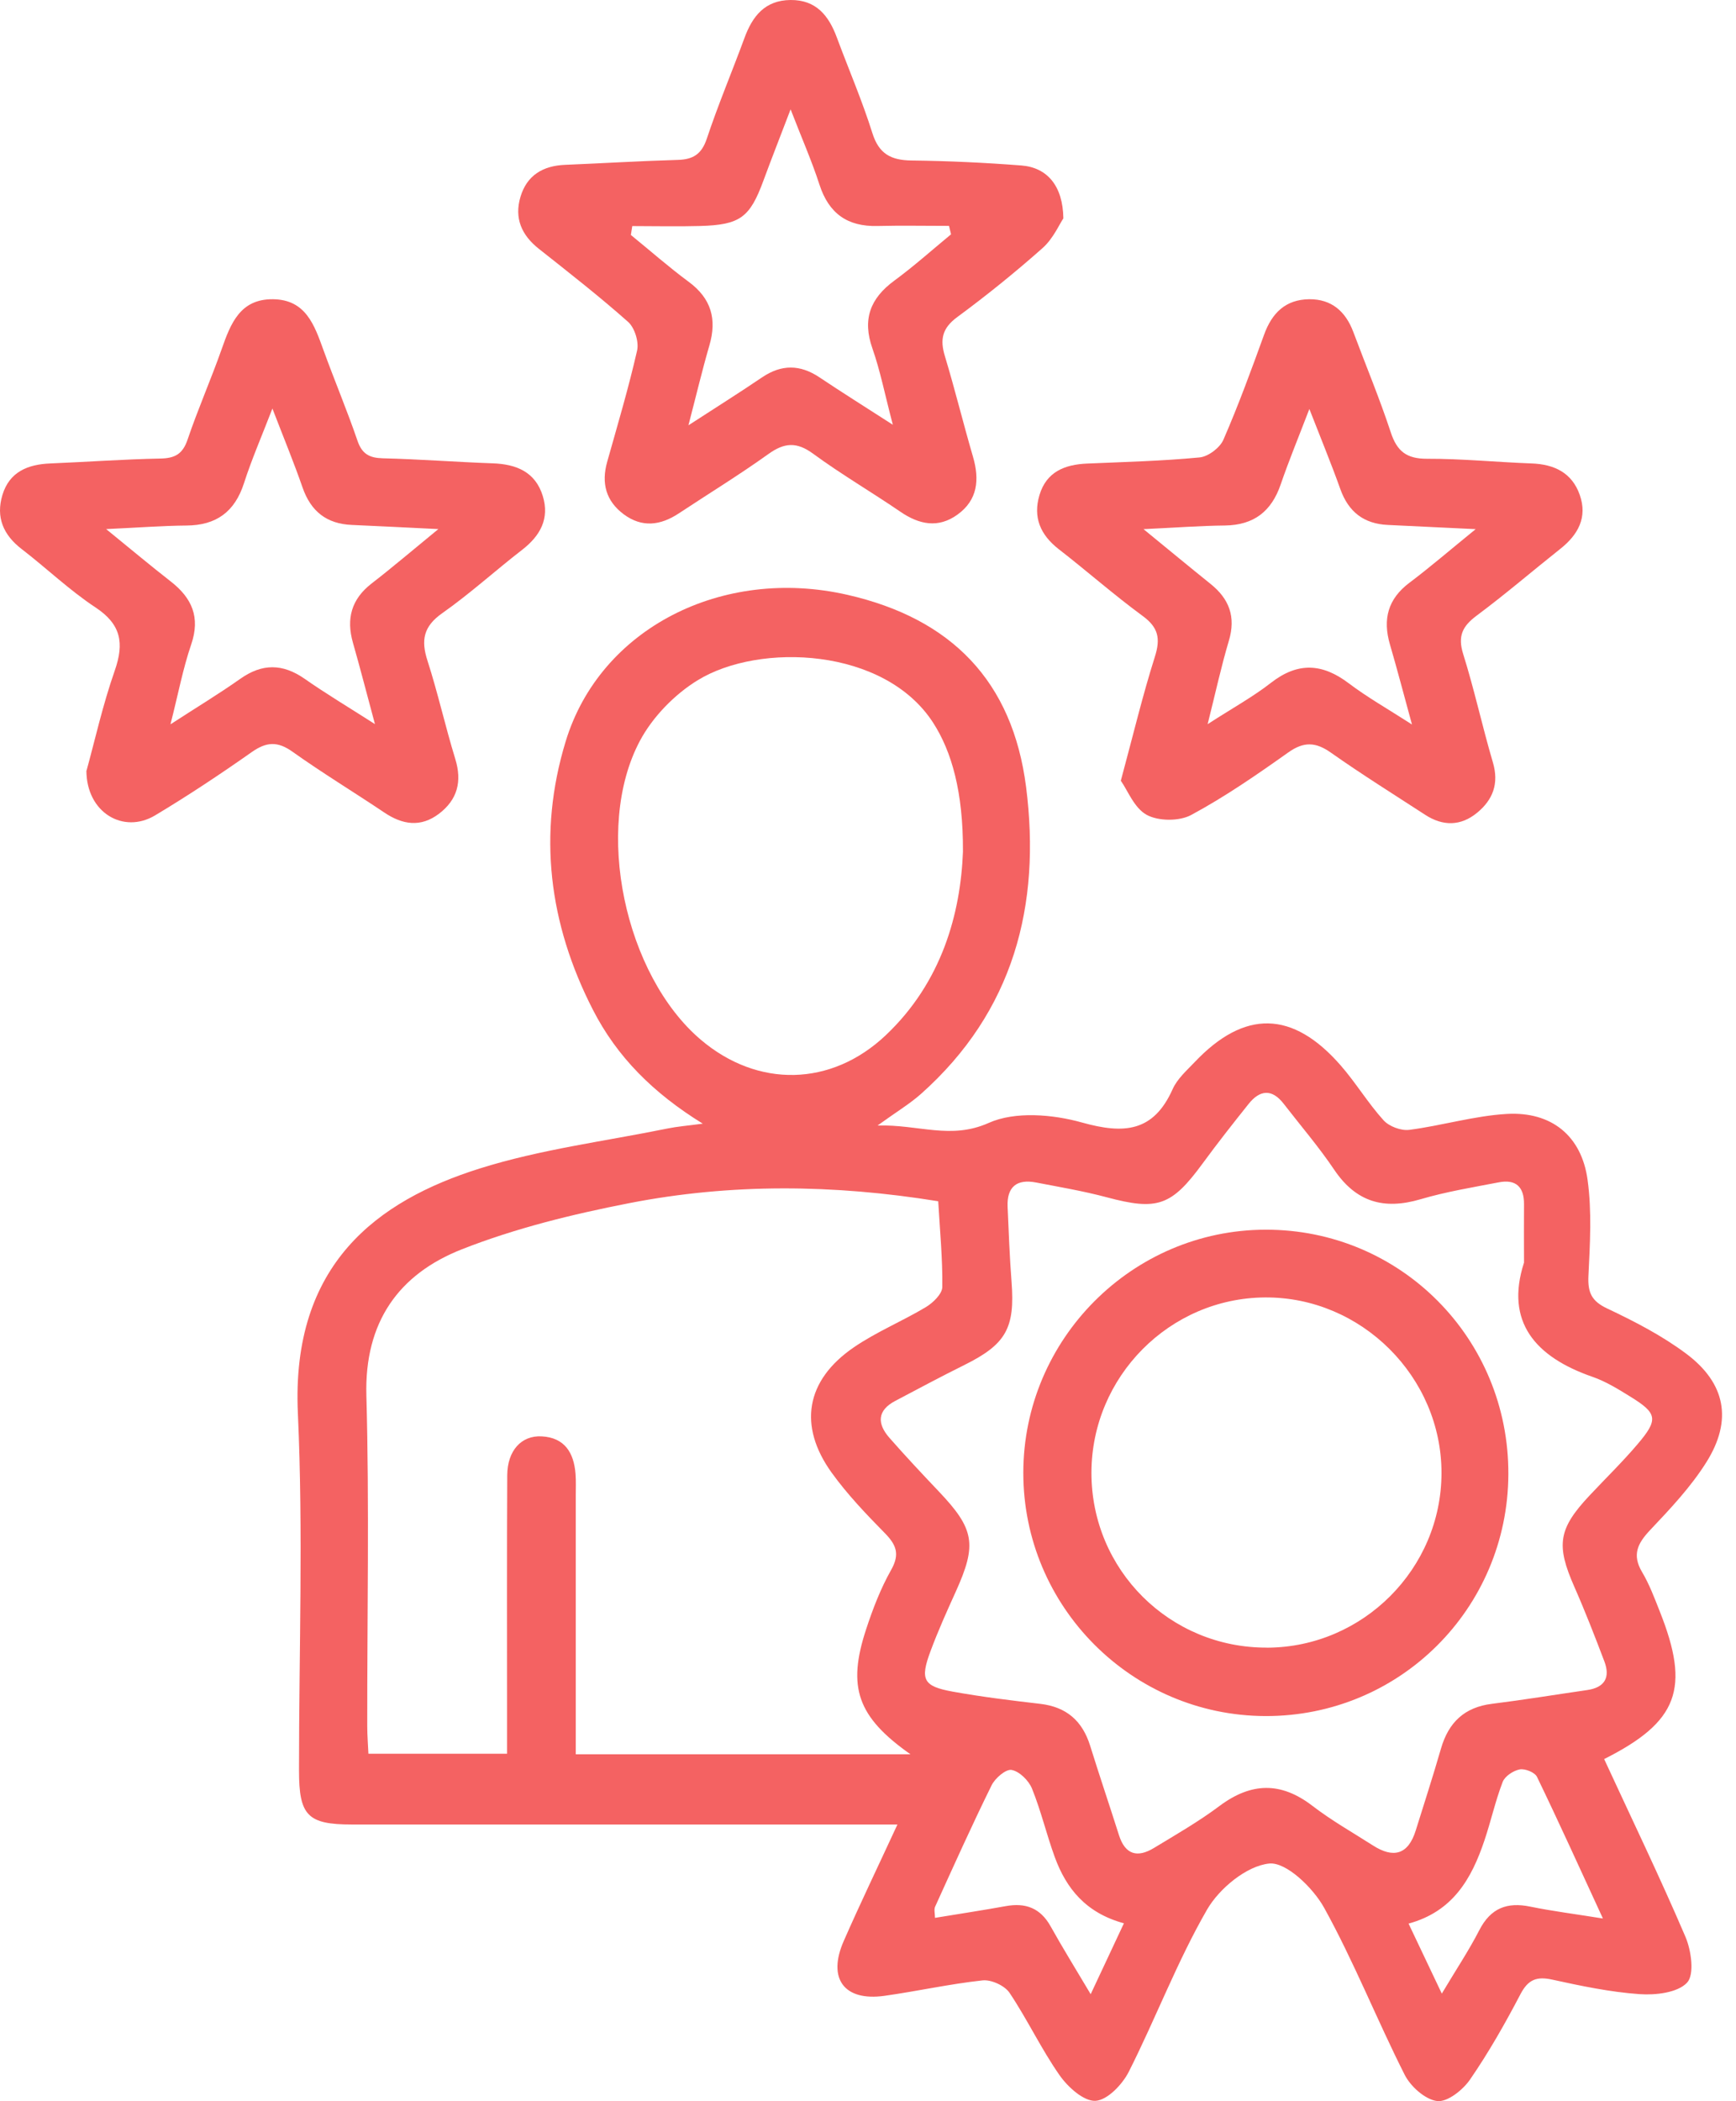
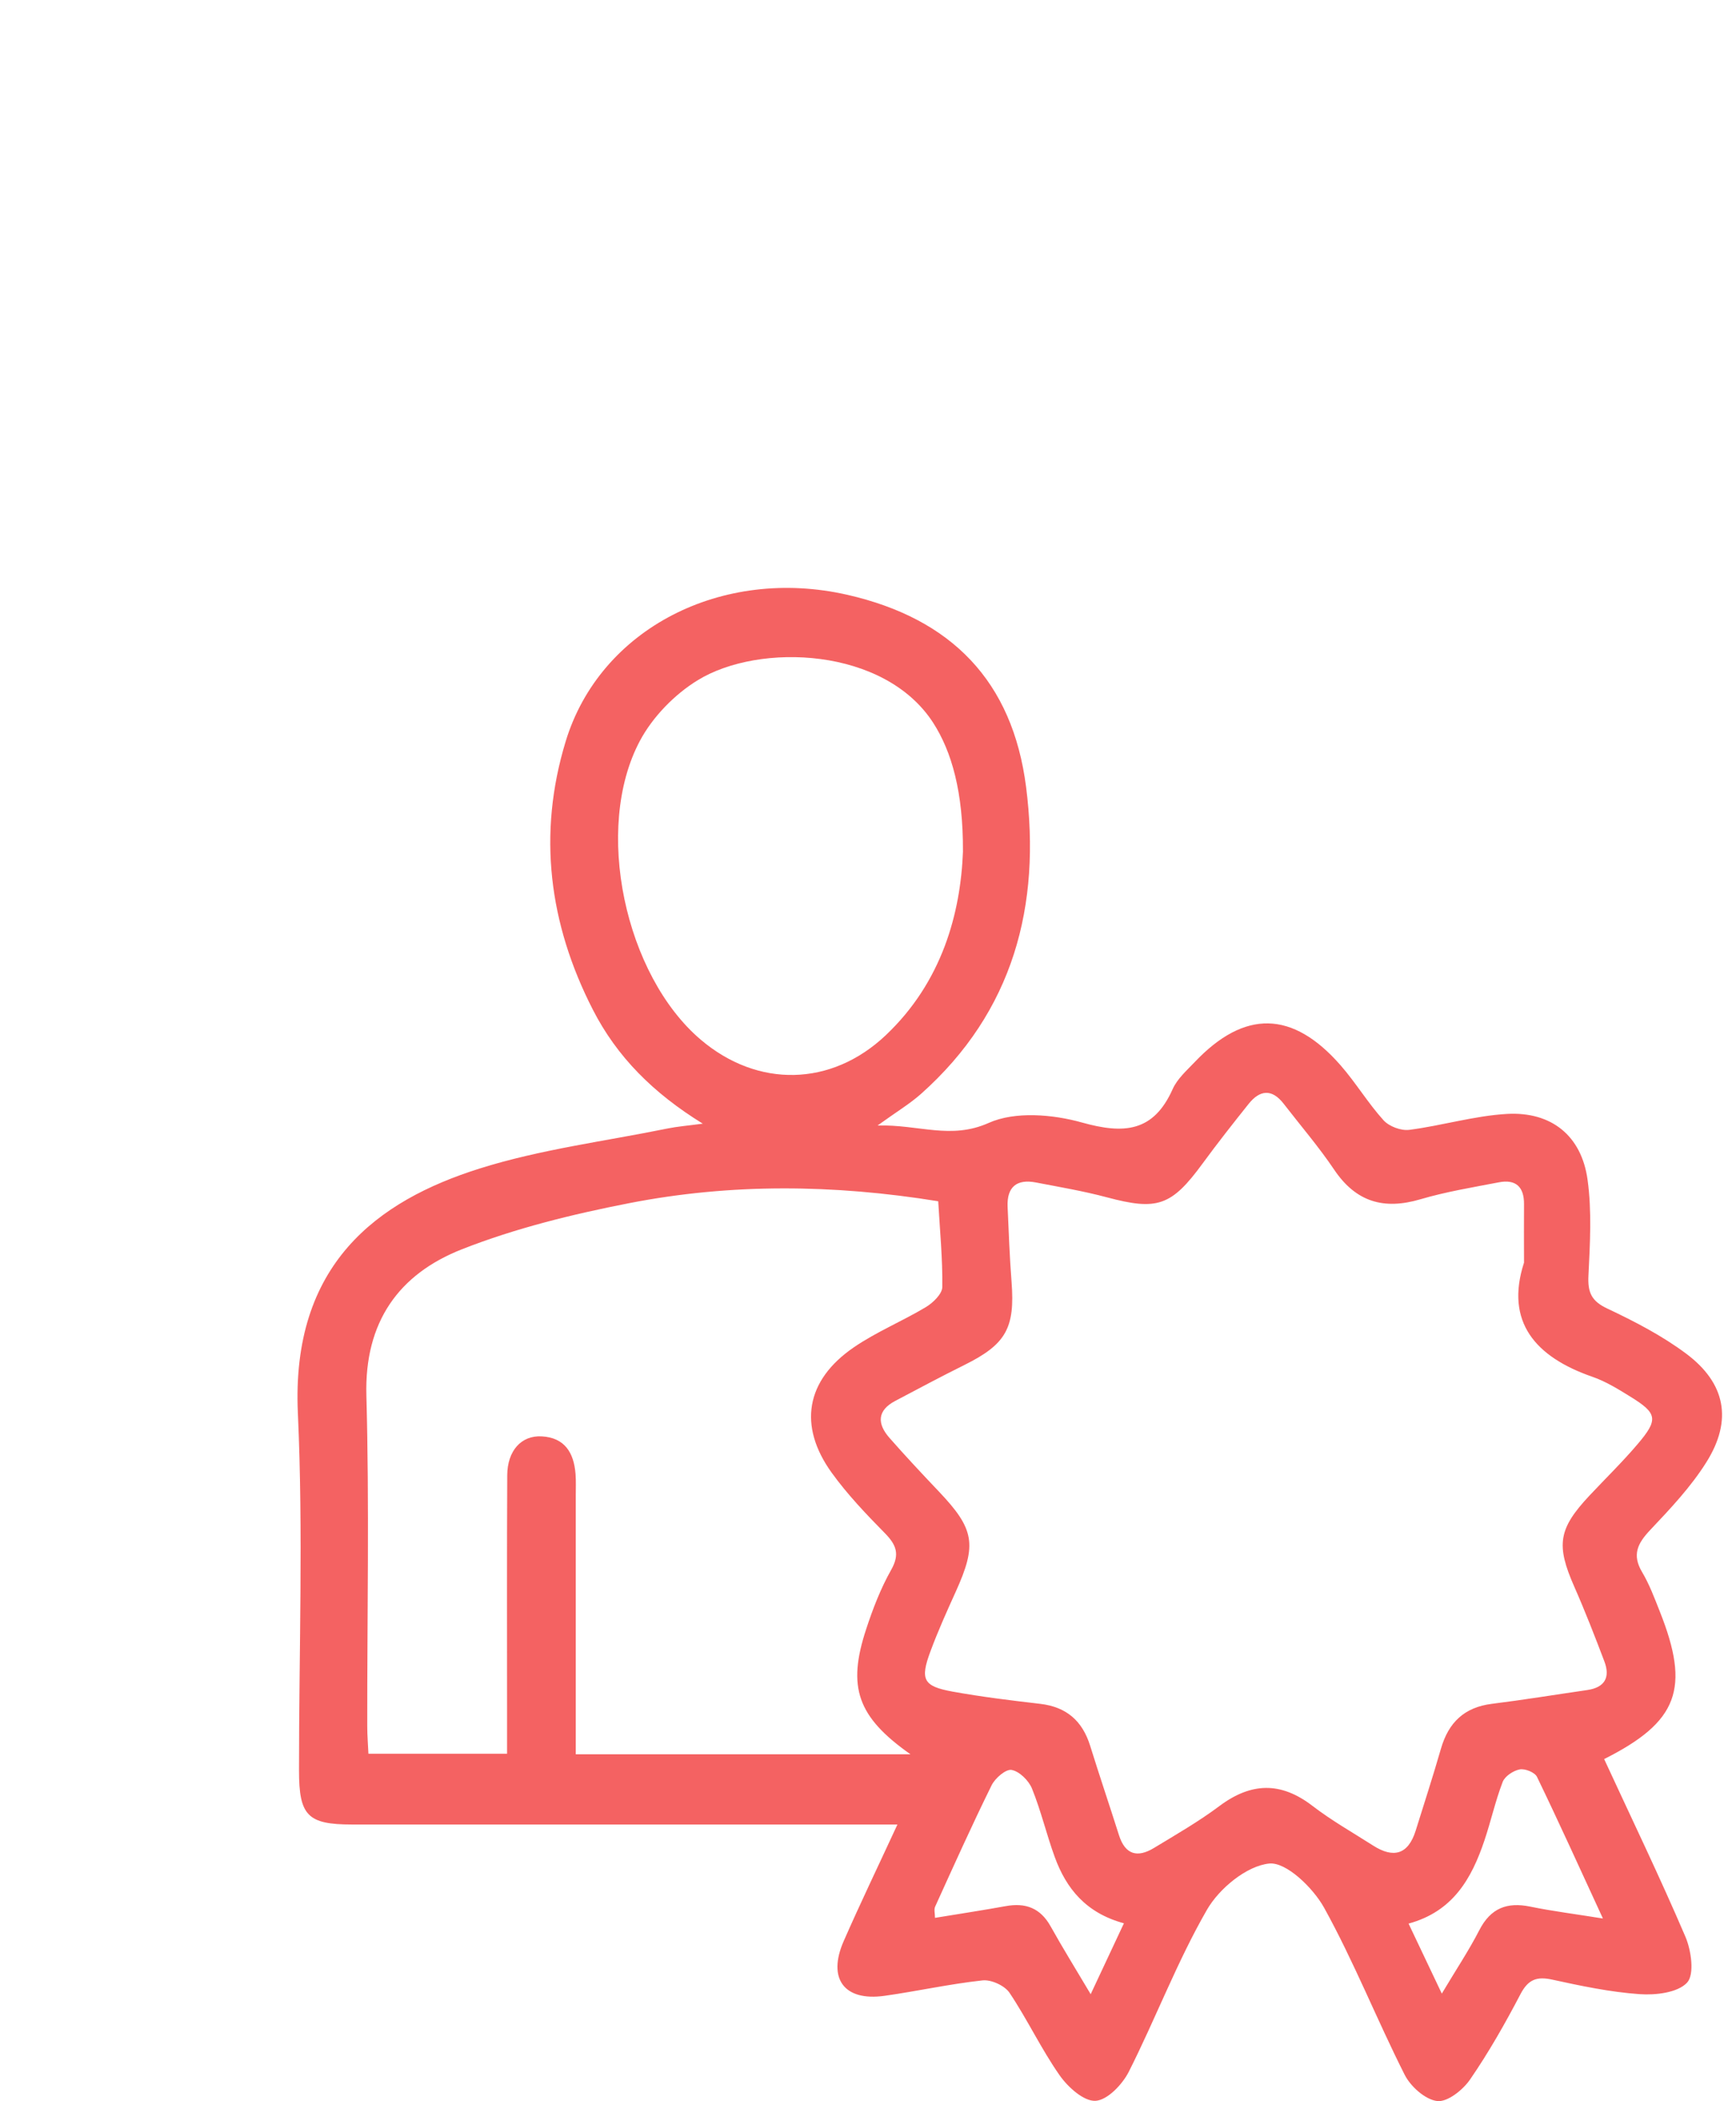
<svg xmlns="http://www.w3.org/2000/svg" width="62" height="75" viewBox="0 0 62 75" fill="none">
  <path d="M25.102 40.111C23.324 39.015 22.033 37.722 21.171 36.036C19.603 32.971 19.194 29.77 20.204 26.46C21.43 22.441 25.785 20.209 30.268 21.233C33.982 22.082 36.162 24.314 36.646 28.091C37.185 32.317 36.199 36.104 32.894 39.046C32.494 39.401 32.026 39.681 31.343 40.174C32.83 40.138 33.953 40.689 35.312 40.082C36.252 39.662 37.598 39.775 38.645 40.069C40.139 40.487 41.196 40.412 41.881 38.875C42.044 38.51 42.38 38.213 42.666 37.913C44.447 36.036 46.163 36.065 47.879 38.027C48.424 38.651 48.858 39.376 49.412 39.988C49.612 40.209 50.038 40.368 50.332 40.33C51.499 40.18 52.648 39.829 53.817 39.762C55.408 39.672 56.481 40.541 56.698 42.105C56.855 43.23 56.786 44.393 56.73 45.535C56.702 46.128 56.832 46.439 57.4 46.707C58.377 47.168 59.358 47.675 60.219 48.318C61.632 49.373 61.882 50.694 60.945 52.189C60.392 53.072 59.657 53.851 58.935 54.614C58.486 55.09 58.279 55.497 58.646 56.115C58.905 56.551 59.087 57.038 59.275 57.513C60.375 60.272 59.939 61.459 57.291 62.79C58.266 64.9 59.279 66.997 60.195 69.135C60.404 69.625 60.521 70.479 60.254 70.769C59.918 71.131 59.131 71.222 58.556 71.181C57.51 71.108 56.467 70.888 55.439 70.663C54.884 70.542 54.579 70.655 54.304 71.179C53.756 72.225 53.17 73.26 52.5 74.231C52.245 74.603 51.689 75.043 51.326 74.997C50.898 74.943 50.376 74.477 50.163 74.052C49.17 72.085 48.355 70.022 47.29 68.097C46.894 67.385 45.939 66.458 45.328 66.519C44.522 66.602 43.543 67.408 43.104 68.172C42.039 70.02 41.279 72.041 40.313 73.953C40.083 74.407 39.548 74.966 39.125 74.989C38.707 75.012 38.139 74.5 37.843 74.077C37.185 73.137 36.692 72.083 36.053 71.131C35.88 70.876 35.402 70.657 35.093 70.69C33.919 70.817 32.761 71.076 31.59 71.241C30.149 71.444 29.541 70.629 30.134 69.283C30.721 67.945 31.356 66.629 32.051 65.126H30.802C24.725 65.126 18.649 65.126 12.571 65.126C10.989 65.126 10.679 64.809 10.679 63.205C10.677 58.95 10.832 54.688 10.638 50.44C10.396 45.124 13.479 42.861 17.125 41.712C19.304 41.025 21.609 40.737 23.86 40.278C24.194 40.211 24.535 40.184 25.1 40.109L25.102 40.111ZM32.517 62.62C30.614 61.28 30.253 60.222 30.934 58.154C31.172 57.428 31.452 56.701 31.826 56.039C32.147 55.472 32.009 55.14 31.598 54.722C30.928 54.041 30.259 53.34 29.702 52.567C28.497 50.893 28.779 49.27 30.485 48.099C31.295 47.542 32.226 47.162 33.072 46.654C33.327 46.5 33.65 46.185 33.654 45.94C33.667 44.93 33.567 43.919 33.508 42.879C29.773 42.274 26.109 42.237 22.476 42.946C20.451 43.341 18.413 43.84 16.5 44.592C14.239 45.479 13.014 47.193 13.085 49.811C13.193 53.741 13.112 57.678 13.116 61.612C13.116 61.948 13.145 62.286 13.158 62.6H18.11C18.11 62.051 18.11 61.578 18.11 61.105C18.11 58.292 18.102 55.476 18.116 52.663C18.119 51.782 18.619 51.231 19.348 51.271C20.173 51.317 20.497 51.861 20.555 52.615C20.574 52.87 20.563 53.125 20.563 53.382C20.563 55.845 20.563 58.307 20.563 60.77C20.563 61.368 20.563 61.967 20.563 62.62H32.517ZM54.429 45.076C54.429 44.262 54.423 43.623 54.429 42.984C54.435 42.364 54.134 42.086 53.531 42.203C52.593 42.383 51.642 42.539 50.727 42.809C49.422 43.193 48.43 42.907 47.652 41.756C47.1 40.936 46.451 40.182 45.846 39.399C45.426 38.856 44.994 38.902 44.593 39.405C44.035 40.103 43.48 40.808 42.952 41.529C41.837 43.051 41.334 43.22 39.53 42.738C38.699 42.516 37.847 42.372 37.001 42.209C36.314 42.076 35.955 42.364 35.986 43.078C36.026 43.972 36.058 44.867 36.127 45.759C36.254 47.41 35.926 47.987 34.441 48.724C33.611 49.135 32.794 49.573 31.974 50.005C31.322 50.348 31.324 50.82 31.765 51.323C32.335 51.972 32.924 52.601 33.519 53.227C34.807 54.58 34.899 55.127 34.132 56.82C33.815 57.518 33.5 58.219 33.233 58.937C32.853 59.956 32.972 60.192 34.022 60.382C35.059 60.57 36.106 60.697 37.152 60.819C38.091 60.929 38.659 61.43 38.935 62.318C39.267 63.385 39.626 64.443 39.964 65.508C40.187 66.209 40.626 66.318 41.21 65.965C42.002 65.485 42.81 65.021 43.549 64.468C44.68 63.623 45.739 63.589 46.873 64.46C47.555 64.984 48.311 65.412 49.038 65.876C49.767 66.343 50.293 66.199 50.56 65.345C50.865 64.37 51.18 63.397 51.464 62.414C51.733 61.487 52.295 60.942 53.276 60.819C54.416 60.677 55.55 60.491 56.688 60.326C57.312 60.236 57.515 59.875 57.3 59.307C56.961 58.413 56.613 57.518 56.227 56.643C55.567 55.146 55.65 54.572 56.78 53.371C57.35 52.764 57.947 52.183 58.484 51.551C59.235 50.669 59.195 50.45 58.229 49.855C57.795 49.586 57.35 49.31 56.872 49.145C54.825 48.435 53.752 47.179 54.425 45.082L54.429 45.076ZM34.391 30.384C34.4 28.267 33.989 26.83 33.331 25.805C31.596 23.107 27.122 22.93 24.921 24.279C24.092 24.786 23.309 25.59 22.854 26.444C21.186 29.573 22.321 34.818 25.031 37.115C27.063 38.839 29.689 38.791 31.633 36.954C33.646 35.05 34.308 32.595 34.392 30.388L34.391 30.384ZM50.307 68.665C50.715 69.527 51.065 70.262 51.493 71.162C52.003 70.306 52.46 69.623 52.834 68.895C53.237 68.112 53.821 67.886 54.652 68.057C55.456 68.222 56.272 68.323 57.247 68.481C56.425 66.7 55.679 65.051 54.892 63.424C54.815 63.264 54.464 63.123 54.276 63.159C54.047 63.203 53.746 63.401 53.667 63.606C53.404 64.289 53.247 65.013 53.011 65.708C52.556 67.055 51.894 68.231 50.305 68.663L50.307 68.665ZM40.139 68.652C38.784 68.283 38.081 67.414 37.669 66.285C37.375 65.479 37.179 64.637 36.857 63.844C36.74 63.556 36.41 63.23 36.129 63.178C35.926 63.14 35.538 63.472 35.414 63.727C34.709 65.155 34.057 66.608 33.398 68.057C33.35 68.162 33.393 68.31 33.393 68.458C34.283 68.312 35.103 68.187 35.916 68.04C36.627 67.909 37.156 68.107 37.521 68.759C37.953 69.533 38.421 70.287 38.953 71.183C39.369 70.293 39.726 69.533 40.139 68.654V68.652Z" fill="#F46262" />
-   <path d="M3.092 27.503C3.384 26.448 3.668 25.164 4.1 23.932C4.443 22.949 4.322 22.283 3.409 21.681C2.478 21.066 1.662 20.282 0.776 19.6C0.114 19.093 -0.153 18.458 0.087 17.666C0.338 16.84 0.996 16.575 1.797 16.543C3.108 16.489 4.417 16.393 5.725 16.368C6.247 16.359 6.526 16.207 6.7 15.689C7.069 14.601 7.535 13.545 7.917 12.461C8.238 11.547 8.577 10.67 9.748 10.681C10.923 10.693 11.23 11.607 11.554 12.501C11.946 13.583 12.395 14.643 12.767 15.731C12.93 16.207 13.193 16.347 13.675 16.359C14.986 16.391 16.295 16.493 17.604 16.539C18.448 16.57 19.123 16.848 19.386 17.708C19.632 18.514 19.296 19.124 18.649 19.625C17.688 20.368 16.786 21.191 15.794 21.888C15.122 22.36 15.03 22.853 15.268 23.586C15.64 24.74 15.903 25.93 16.26 27.091C16.508 27.899 16.337 28.547 15.675 29.049C15.026 29.54 14.375 29.442 13.723 29.002C12.635 28.271 11.512 27.592 10.445 26.832C9.913 26.454 9.516 26.477 8.992 26.845C7.867 27.636 6.72 28.398 5.541 29.104C4.411 29.782 3.088 29.01 3.086 27.505L3.092 27.503ZM6.094 25.851C7.044 25.235 7.833 24.759 8.583 24.229C9.366 23.677 10.095 23.684 10.879 24.229C11.637 24.759 12.433 25.235 13.391 25.847C13.088 24.723 12.859 23.832 12.606 22.947C12.36 22.085 12.548 21.387 13.274 20.826C14.018 20.251 14.734 19.64 15.655 18.886C14.458 18.829 13.517 18.777 12.575 18.738C11.667 18.702 11.101 18.255 10.804 17.397C10.497 16.512 10.138 15.645 9.729 14.583C9.339 15.593 8.984 16.407 8.714 17.247C8.384 18.27 7.725 18.752 6.658 18.759C5.793 18.767 4.925 18.834 3.791 18.886C4.712 19.635 5.393 20.207 6.094 20.752C6.856 21.345 7.163 22.032 6.827 23.009C6.533 23.869 6.365 24.77 6.09 25.847L6.094 25.851Z" fill="#F46262" />
-   <path d="M40.03 27.866C40.477 26.21 40.811 24.811 41.245 23.444C41.45 22.797 41.375 22.4 40.811 21.988C39.781 21.233 38.821 20.385 37.811 19.602C37.157 19.093 36.886 18.468 37.124 17.671C37.374 16.838 38.028 16.581 38.827 16.547C40.166 16.489 41.51 16.456 42.843 16.328C43.153 16.297 43.569 15.984 43.694 15.694C44.229 14.466 44.69 13.205 45.147 11.944C45.427 11.171 45.914 10.691 46.757 10.681C47.559 10.674 48.058 11.119 48.333 11.85C48.78 13.046 49.273 14.226 49.672 15.437C49.895 16.115 50.242 16.378 50.966 16.376C52.209 16.372 53.453 16.497 54.699 16.543C55.51 16.572 56.144 16.875 56.42 17.666C56.702 18.468 56.361 19.088 55.727 19.59C54.725 20.385 53.756 21.218 52.731 21.98C52.228 22.356 52.058 22.707 52.255 23.341C52.657 24.619 52.939 25.934 53.319 27.219C53.539 27.97 53.319 28.546 52.758 29.008C52.173 29.492 51.532 29.497 50.897 29.083C49.772 28.352 48.634 27.642 47.538 26.87C46.989 26.482 46.565 26.463 46.003 26.863C44.884 27.657 43.748 28.442 42.542 29.091C42.118 29.319 41.373 29.315 40.955 29.087C40.506 28.843 40.272 28.208 40.028 27.866H40.03ZM52.705 18.888C51.468 18.829 50.52 18.781 49.572 18.738C48.707 18.7 48.158 18.272 47.866 17.451C47.551 16.566 47.191 15.698 46.763 14.599C46.363 15.641 46.026 16.456 45.74 17.289C45.41 18.255 44.78 18.744 43.748 18.758C42.868 18.767 41.991 18.834 40.84 18.888C41.776 19.654 42.5 20.253 43.233 20.842C43.901 21.377 44.143 22.018 43.889 22.869C43.615 23.788 43.412 24.726 43.13 25.849C44.018 25.275 44.747 24.876 45.394 24.371C46.356 23.623 47.231 23.678 48.175 24.394C48.828 24.888 49.545 25.293 50.428 25.861C50.127 24.765 49.897 23.878 49.639 22.999C49.379 22.103 49.567 21.379 50.336 20.802C51.071 20.249 51.768 19.648 52.705 18.886V18.888Z" fill="#F46262" />
-   <path d="M37.977 7.796C37.833 8.007 37.614 8.516 37.24 8.85C36.261 9.719 35.238 10.544 34.185 11.32C33.651 11.713 33.565 12.114 33.745 12.709C34.106 13.901 34.401 15.112 34.751 16.308C34.987 17.122 34.918 17.849 34.196 18.369C33.511 18.864 32.83 18.728 32.154 18.265C31.125 17.561 30.045 16.933 29.041 16.196C28.448 15.761 28.009 15.799 27.435 16.212C26.396 16.956 25.304 17.624 24.237 18.329C23.588 18.757 22.928 18.841 22.278 18.359C21.64 17.885 21.47 17.248 21.685 16.486C22.057 15.164 22.45 13.847 22.754 12.51C22.823 12.203 22.667 11.7 22.433 11.491C21.406 10.579 20.32 9.732 19.243 8.88C18.625 8.391 18.361 7.784 18.589 7.024C18.819 6.253 19.395 5.917 20.18 5.884C21.521 5.829 22.861 5.746 24.205 5.708C24.752 5.693 25.057 5.506 25.243 4.95C25.646 3.739 26.145 2.56 26.586 1.361C26.872 0.578 27.318 0.01 28.231 0C29.148 -0.009 29.599 0.559 29.887 1.338C30.31 2.476 30.793 3.595 31.156 4.75C31.39 5.497 31.824 5.719 32.553 5.729C33.862 5.744 35.175 5.806 36.48 5.907C37.395 5.979 37.962 6.627 37.977 7.796ZM28.237 3.9C27.855 4.902 27.55 5.673 27.264 6.451C26.78 7.763 26.437 8.026 25.007 8.067C24.199 8.09 23.391 8.07 22.581 8.07C22.564 8.176 22.548 8.282 22.531 8.387C23.218 8.946 23.884 9.533 24.596 10.059C25.402 10.654 25.61 11.391 25.335 12.331C25.08 13.208 24.869 14.099 24.587 15.181C25.579 14.538 26.408 14.018 27.218 13.469C27.911 13.001 28.575 13.007 29.266 13.469C30.052 13.995 30.855 14.498 31.887 15.162C31.601 14.076 31.438 13.235 31.156 12.433C30.793 11.396 31.079 10.65 31.939 10.018C32.642 9.502 33.292 8.919 33.966 8.364C33.941 8.264 33.918 8.163 33.893 8.063C33.041 8.063 32.187 8.046 31.336 8.067C30.265 8.093 29.599 7.619 29.266 6.589C28.993 5.746 28.634 4.933 28.233 3.896L28.237 3.9Z" fill="#F46262" />
-   <path d="M36.547 52.572C36.549 47.803 40.435 43.903 45.197 43.894C50.02 43.882 53.893 47.784 53.87 52.628C53.847 57.426 49.98 61.27 45.191 61.255C40.42 61.239 36.545 57.347 36.547 52.574V52.572ZM45.262 58.814C48.682 58.796 51.477 55.996 51.482 52.584C51.488 49.148 48.619 46.291 45.183 46.312C41.769 46.333 38.986 49.141 38.98 52.566C38.975 56.04 41.781 58.831 45.262 58.812V58.814Z" fill="#F46262" />
</svg>